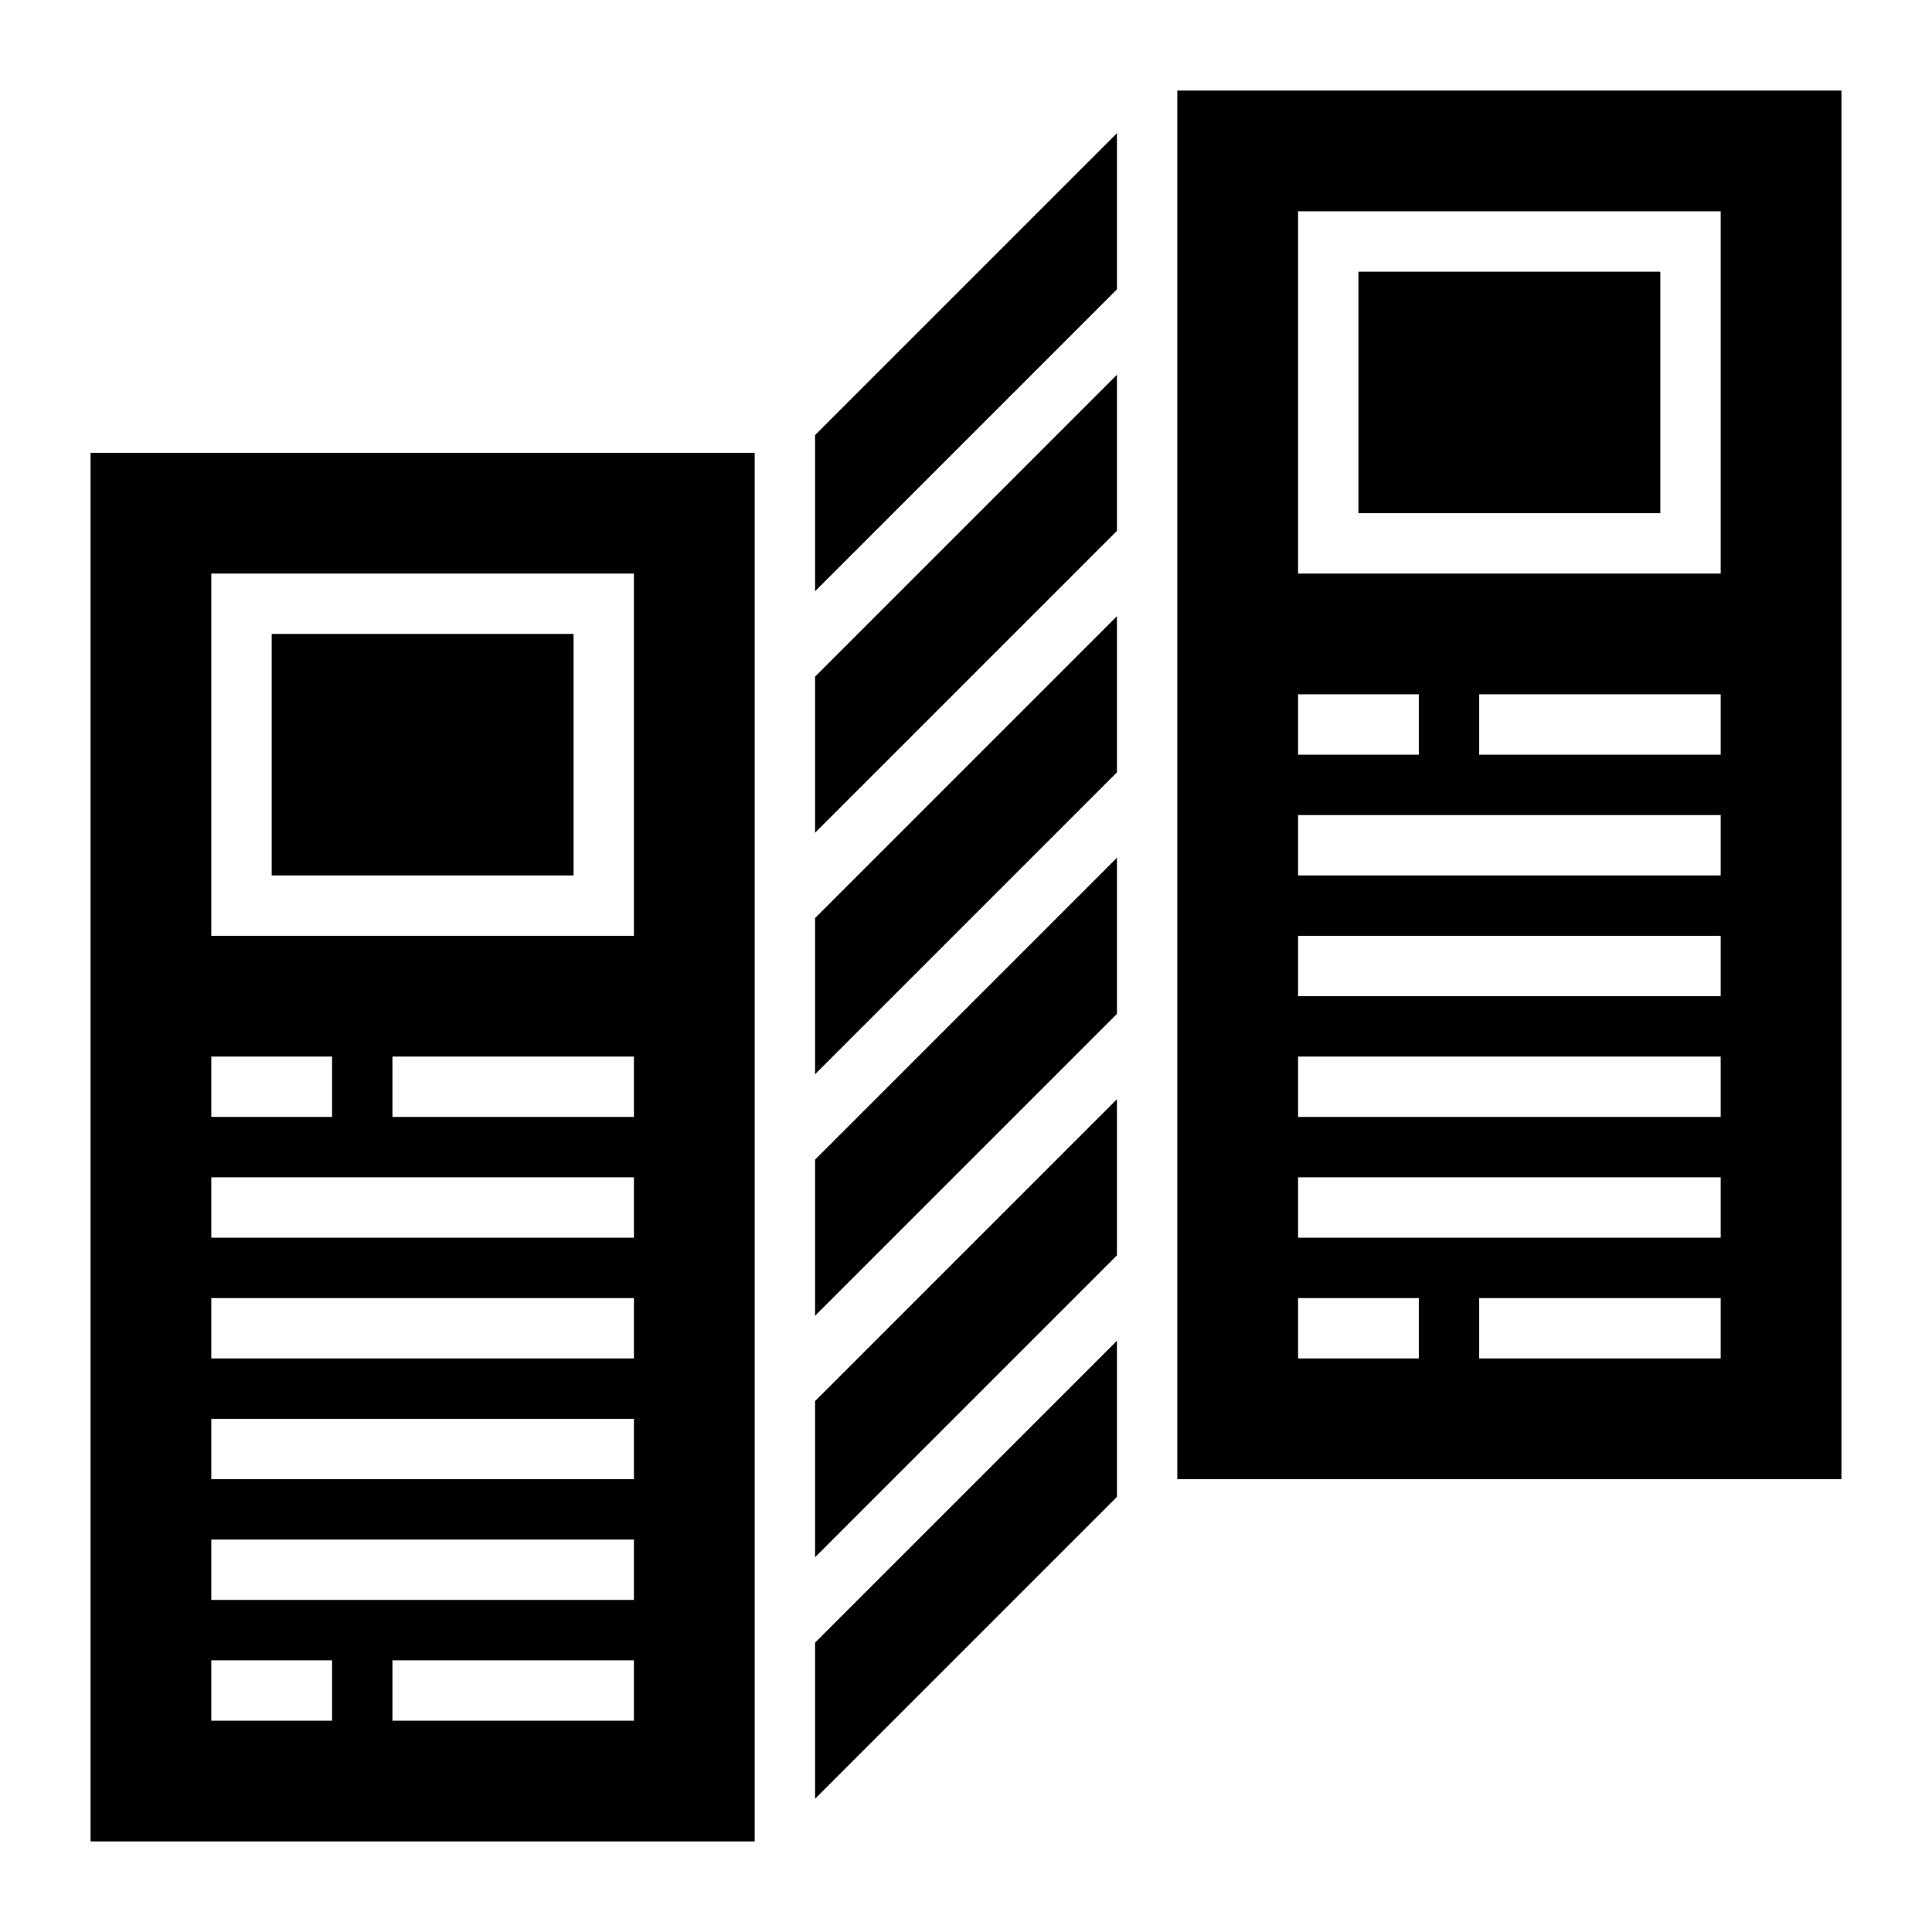
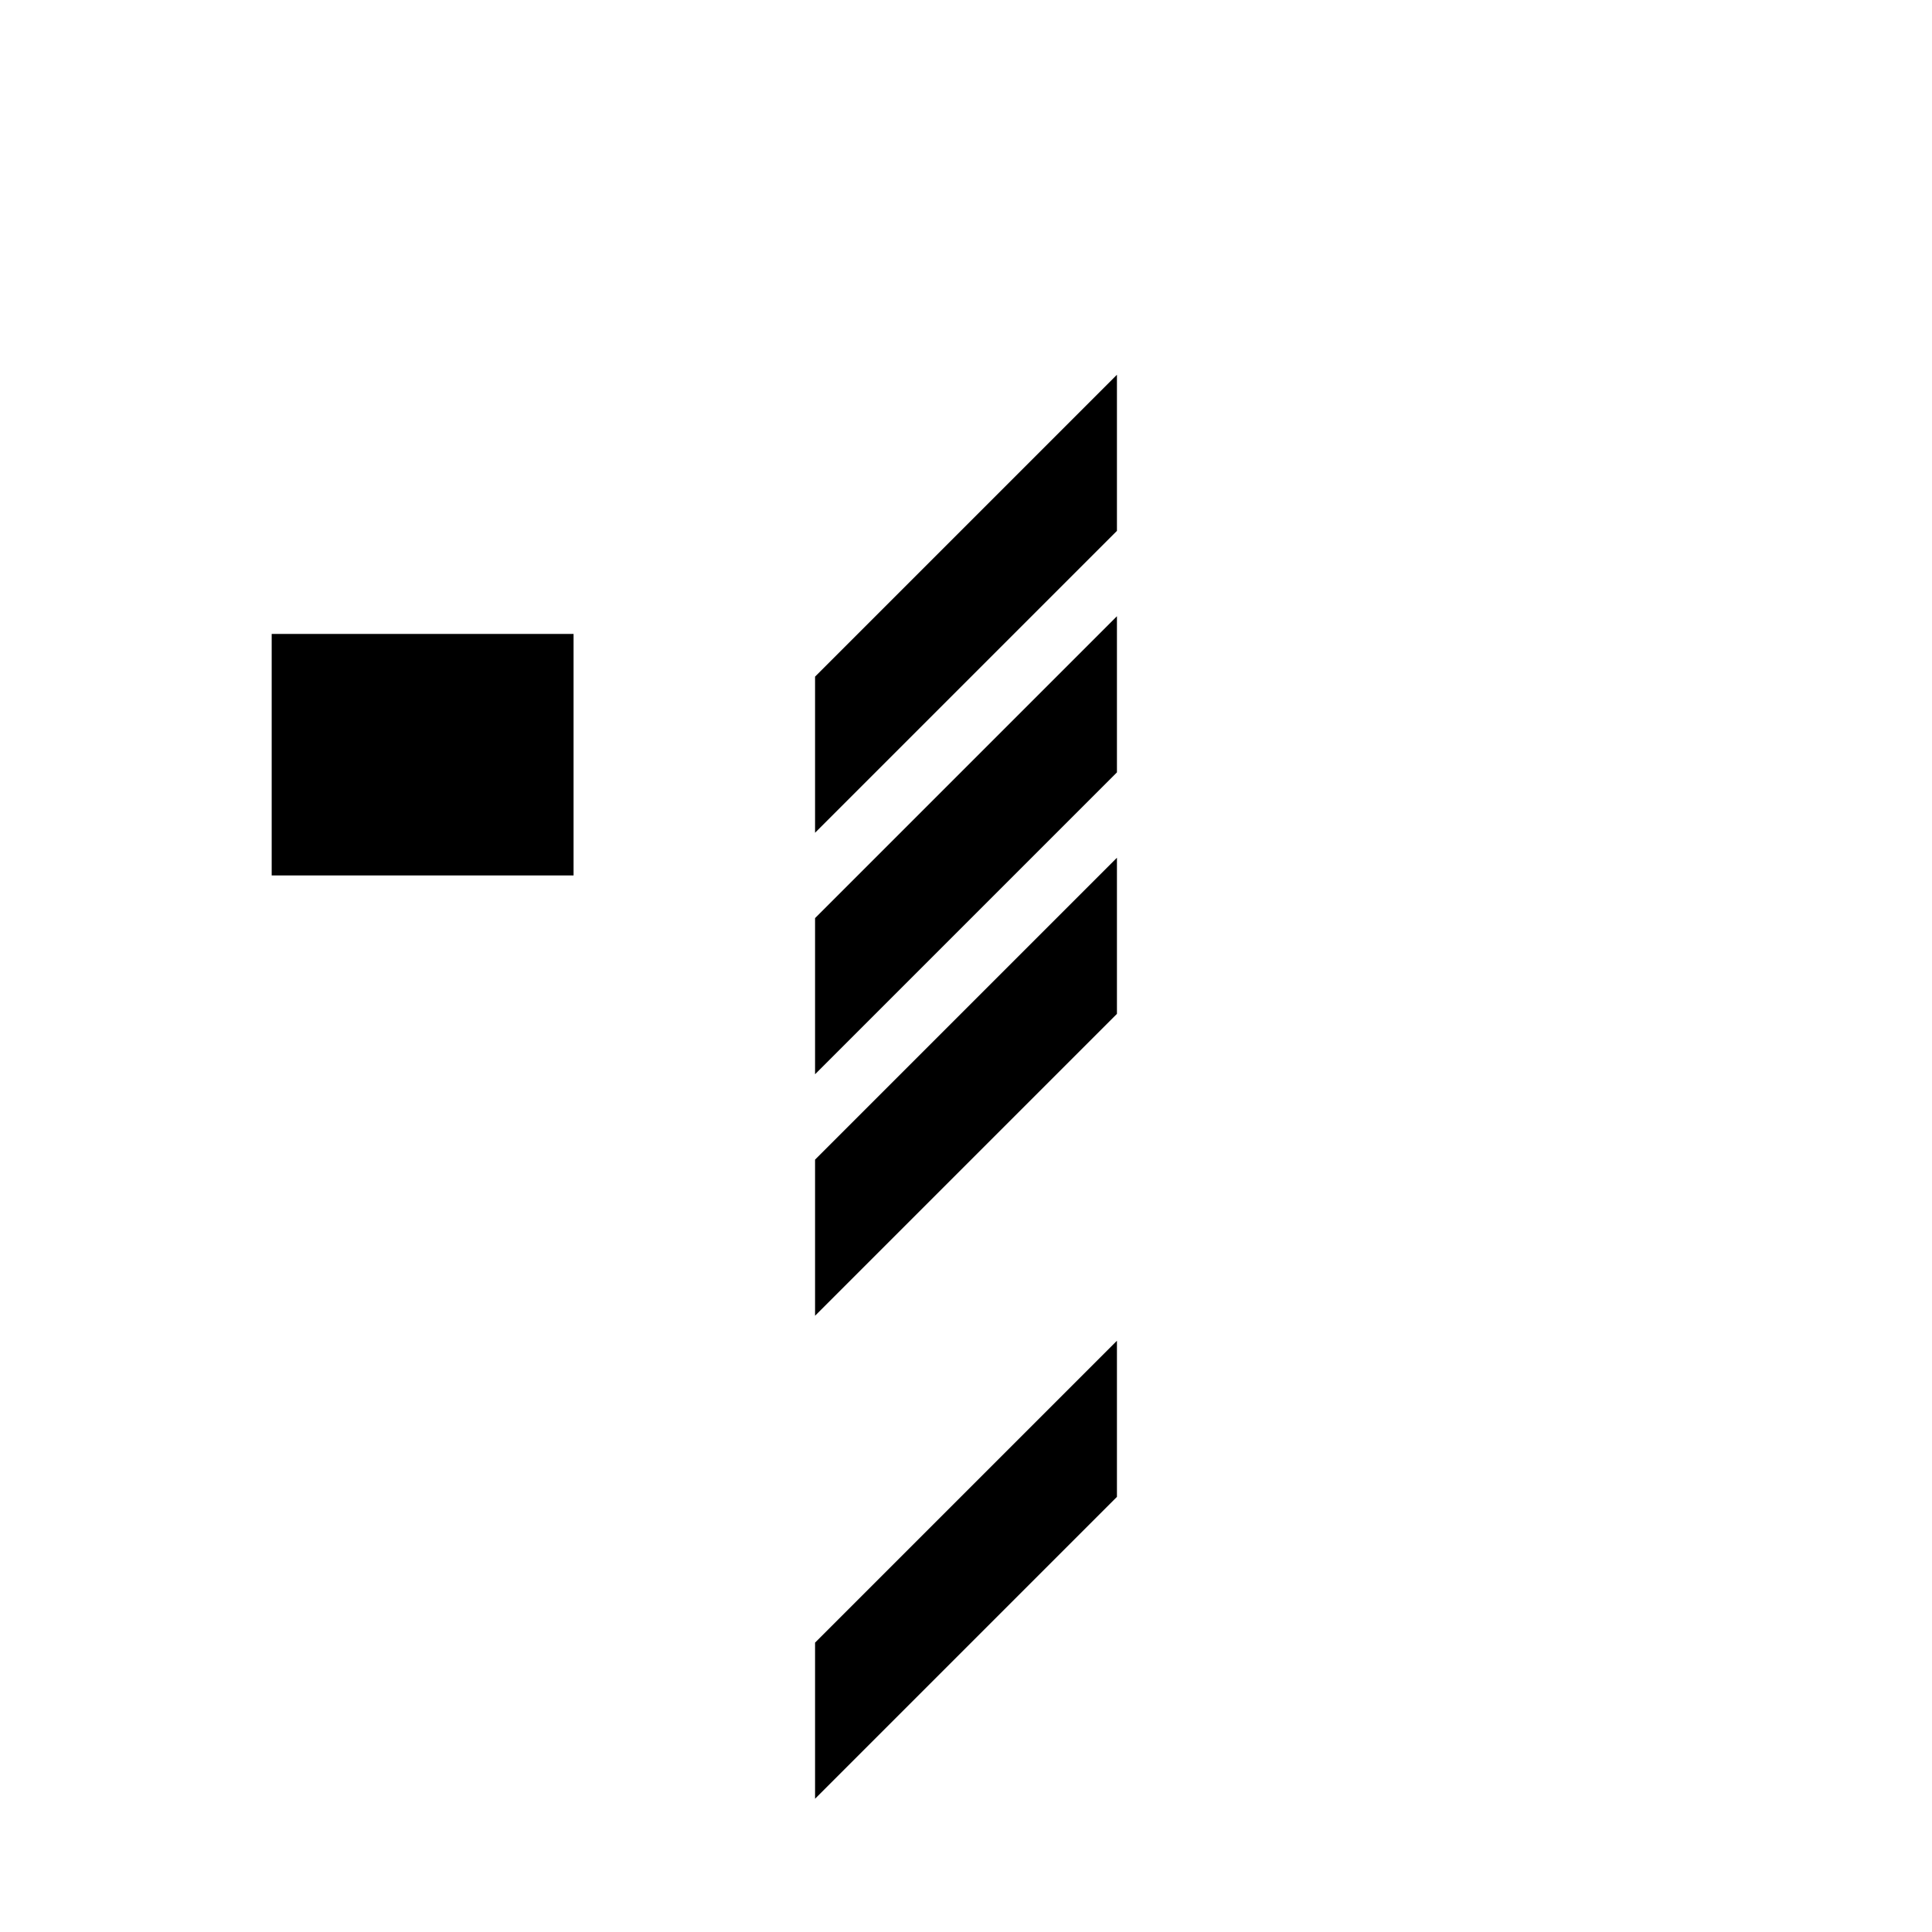
<svg xmlns="http://www.w3.org/2000/svg" id="Layer_34" height="512" viewBox="0 0 64 64" width="512">
  <path d="m27 43.586 10-10v-5.172l-10 10z" />
  <path d="m27 59.586 10-10v-5.172l-10 10z" />
  <path d="m9 21h10v8h-10z" />
-   <path d="m27 51.586 10-10v-5.172l-10 10z" />
  <path d="m27 35.586 10-10v-5.172l-10 10z" />
-   <path d="m27 19.586 10-10v-5.172l-10 10z" />
-   <path d="m39 3v46h22v-46zm4 20h4v2h-4zm4 22h-4v-2h4zm10 0h-8v-2h8zm0-4h-14v-2h14zm0-4h-14v-2h14zm0-4h-14v-2h14zm0-4h-14v-2h14zm0-4h-8v-2h8zm0-6h-14v-12h14z" />
-   <path d="m45 9h10v8h-10z" />
  <path d="m27 27.586 10-10v-5.172l-10 10z" />
-   <path d="m3 61h22v-46h-22zm18-4h-8v-2h8zm0-20h-8v-2h8zm-14-18h14v12h-14zm0 16h4v2h-4zm0 4h14v2h-14zm0 4h14v2h-14zm0 4h14v2h-14zm0 4h14v2h-14zm0 4h4v2h-4z" />
</svg>